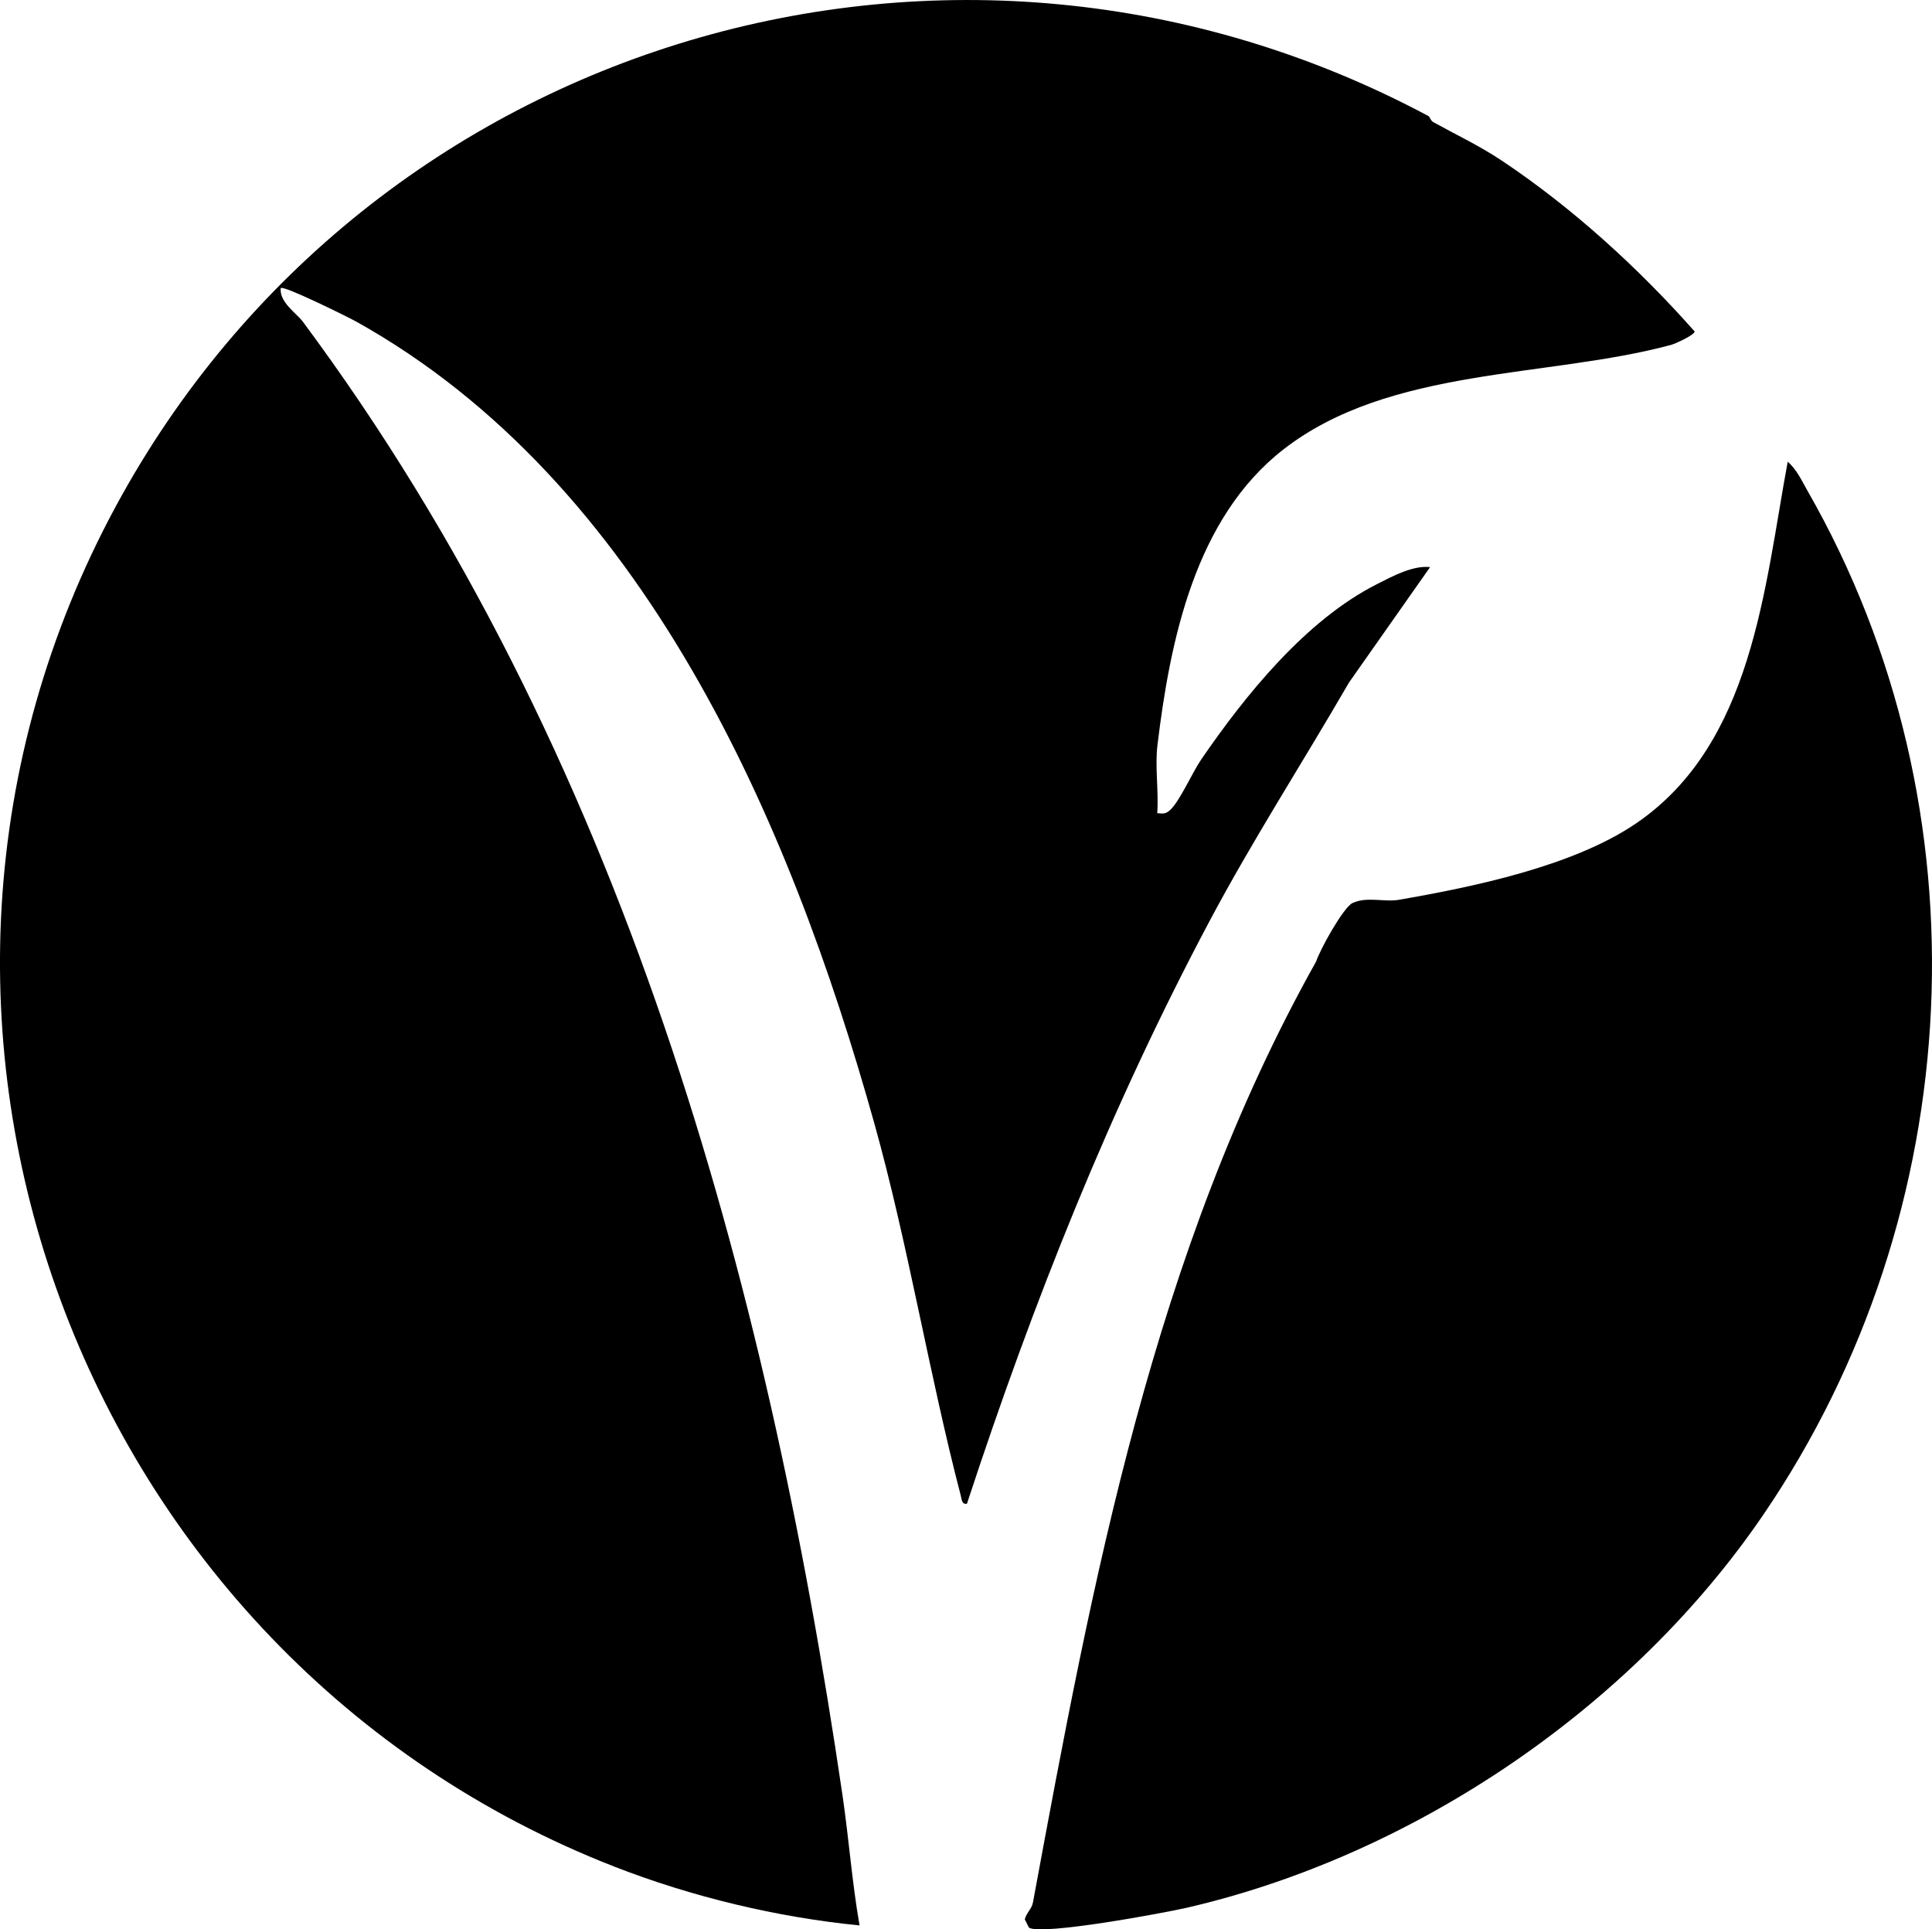
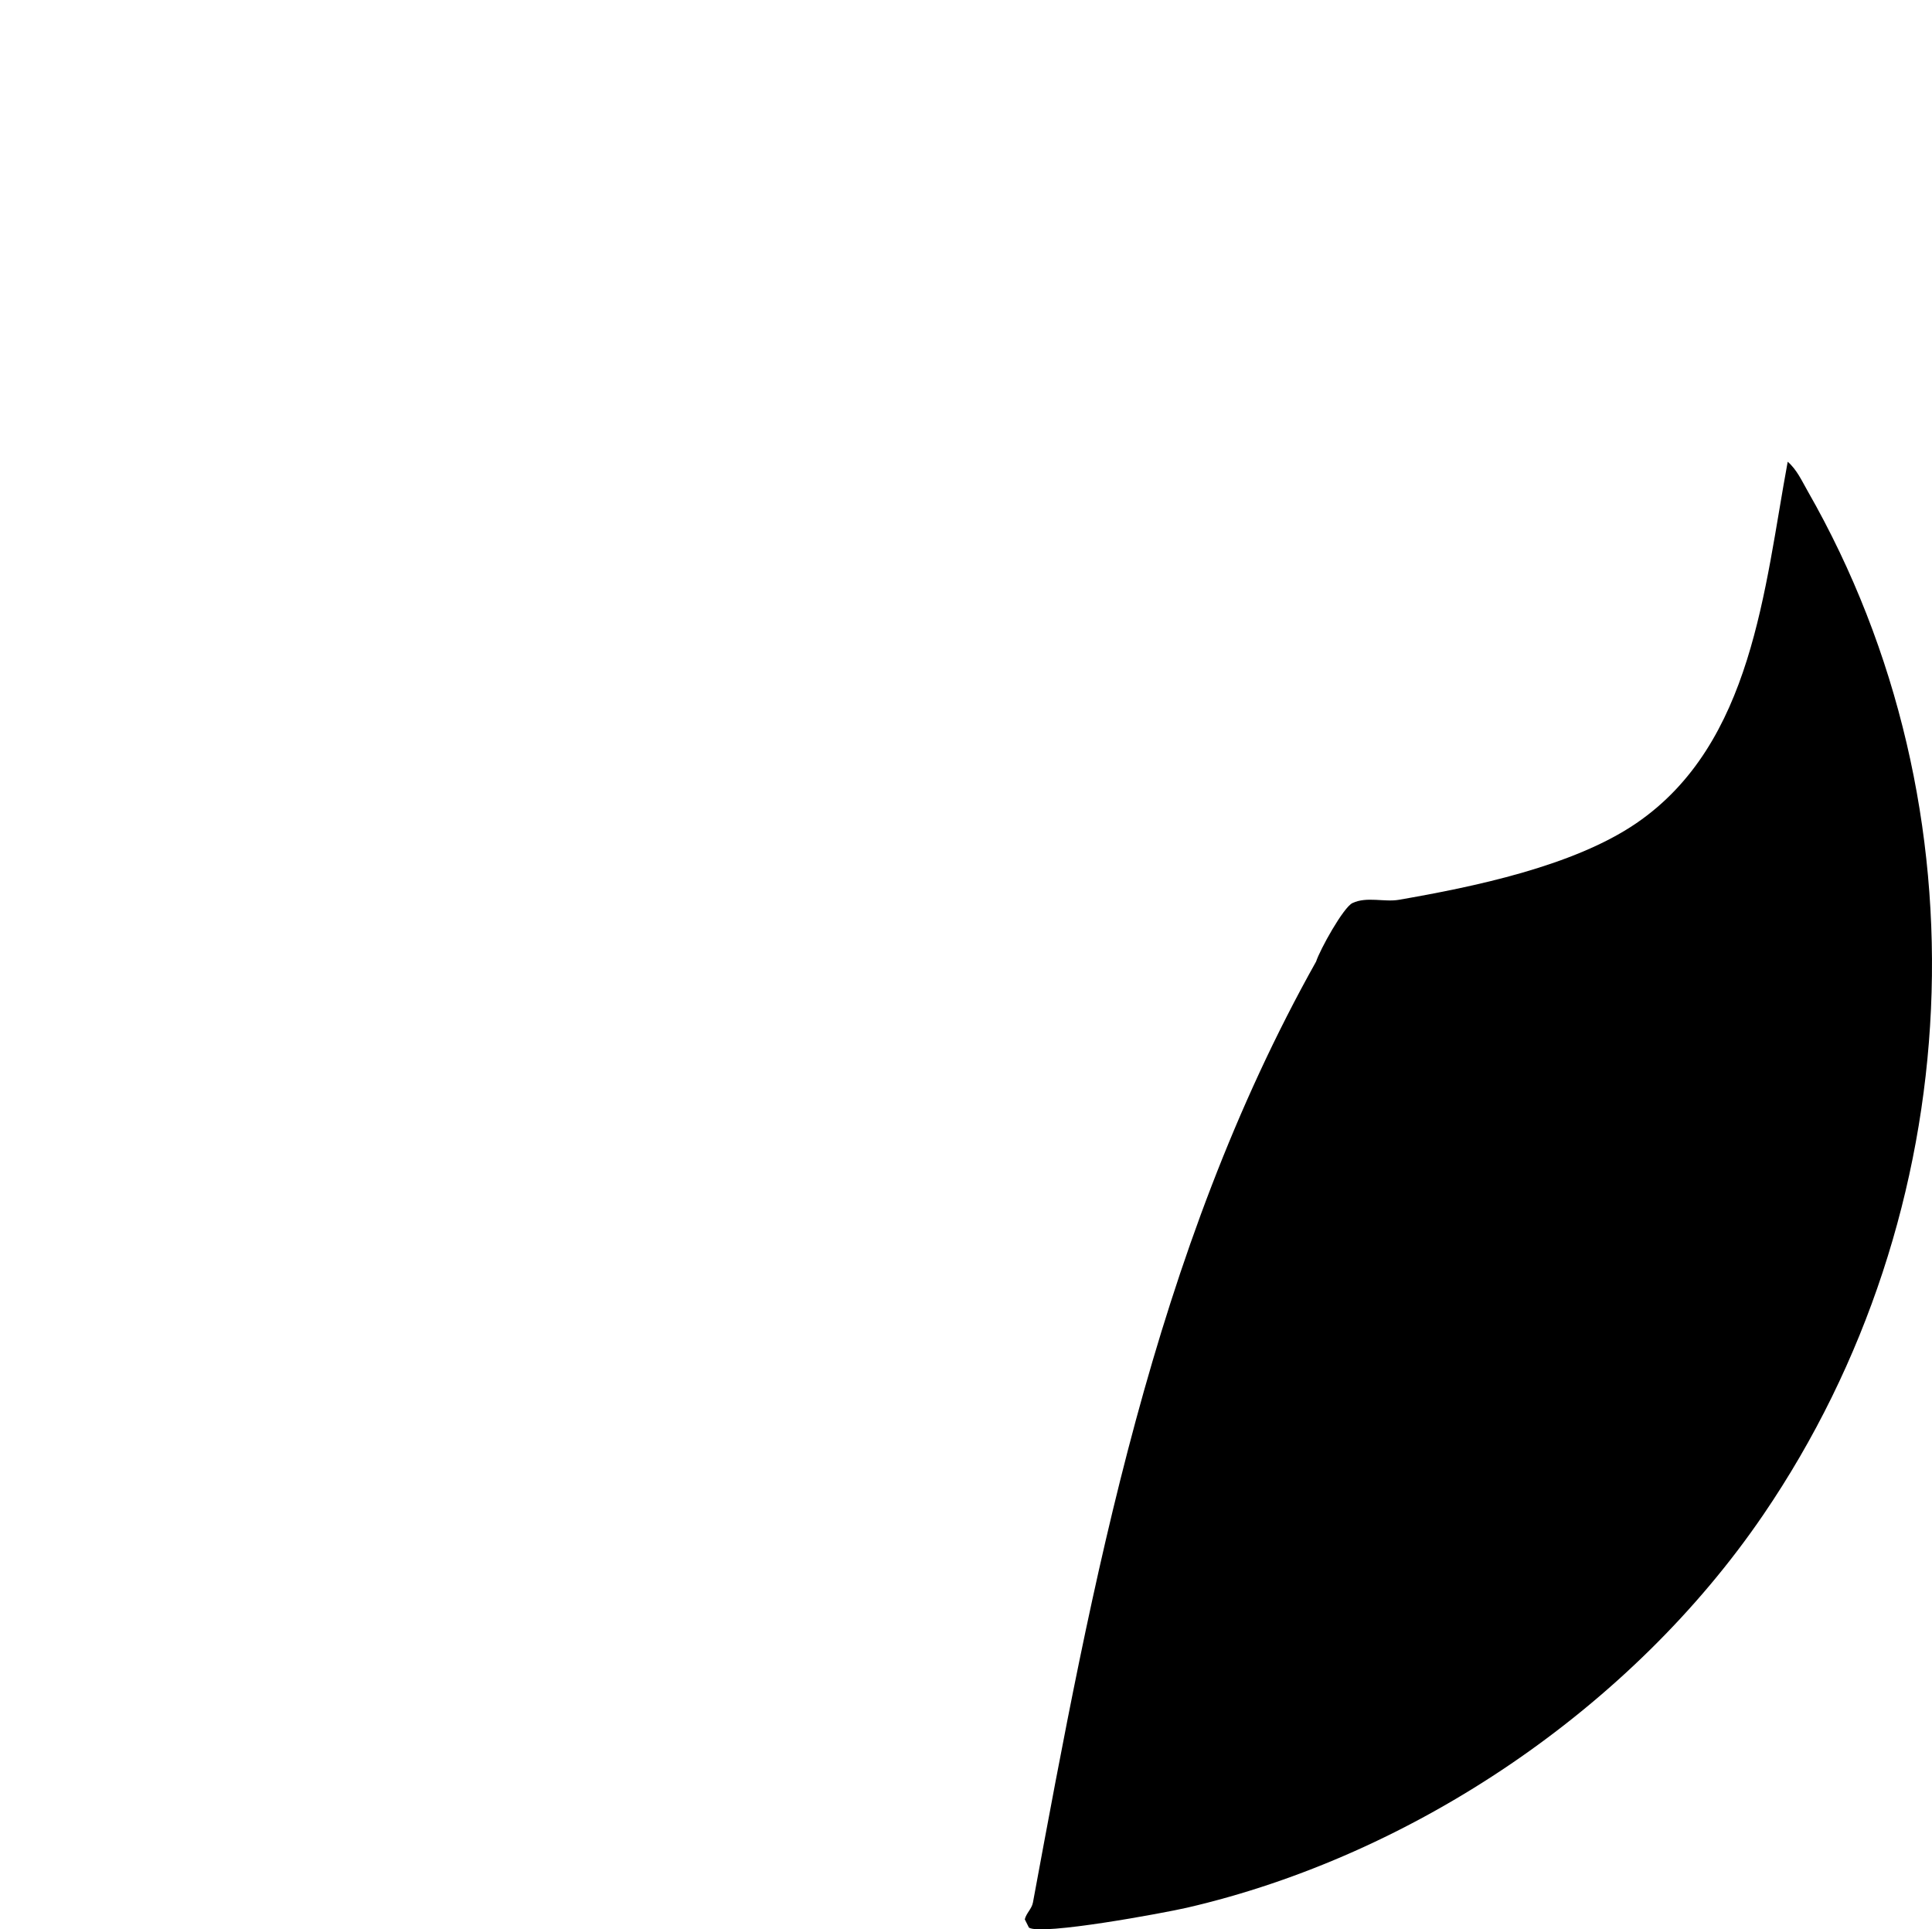
<svg xmlns="http://www.w3.org/2000/svg" id="Layer_2" data-name="Layer 2" viewBox="0 0 466.49 465.83">
  <g id="Layer_1-2" data-name="Layer 1">
    <g id="dJsdDb.tif">
      <g>
-         <path d="M409.18,80.03c-.01.85-4.7,2.98-5.72,3.25-29.81,8.02-67.88,5.25-93.57,25.23-21.33,16.59-27.35,46.06-30.42,71.41-.63,5.19.33,11.13-.05,16.42,1.39.08,1.9.28,3.03-.69,2.28-1.95,5.49-9.22,7.54-12.21,10.66-15.54,25.25-33.68,42.46-42.39,3.72-1.89,8.7-4.6,12.85-4.12l-19.57,27.85c-11.25,19.43-23.23,37.96-33.7,57.65-24.02,45.2-42.57,91.91-58.55,140.62-1.24.29-1.26-1.04-1.5-1.96-7.69-29.5-12.71-60.69-20.89-89.94-20.48-73.26-55.75-154.89-125.14-193.54-1.91-1.06-17.48-8.77-18.17-8.06-.35,3.46,3.84,6.09,5.37,8.15,77.05,103.74,111.83,230.14,130.29,355.84,1.52,10.41,2.3,20.97,4.1,31.34-19.93-1.96-40.51-6.91-59.19-14.19C18.91,400.19-38.83,245.66,28.02,122.14,89.2,9.11,230.53-33.1,344.92,28.03c.31.16.49,1.1,1.19,1.48,5.4,2.98,11.17,5.71,16.49,9.26,17.04,11.37,33,25.91,46.58,41.26Z" />
        <path d="M425.79,365.68c-31.77,46.62-84.39,82.25-139.18,94.92-5.5,1.27-35.18,6.77-38.17,4.81l-1-2c.37-1.52,1.68-2.51,1.97-4.07,14.33-77.48,29.08-157.07,68.37-227.18.91-2.84,6.57-13.08,8.79-14.13,3.46-1.62,7.67-.17,11.2-.78,17.81-3.09,42.11-8.07,57.36-18.51,28.08-19.22,30.86-56.71,36.52-87.26,2.23,1.94,3.42,4.64,4.85,7.14,43.95,76.85,38.93,174.22-10.71,247.06Z" />
      </g>
    </g>
  </g>
</svg>